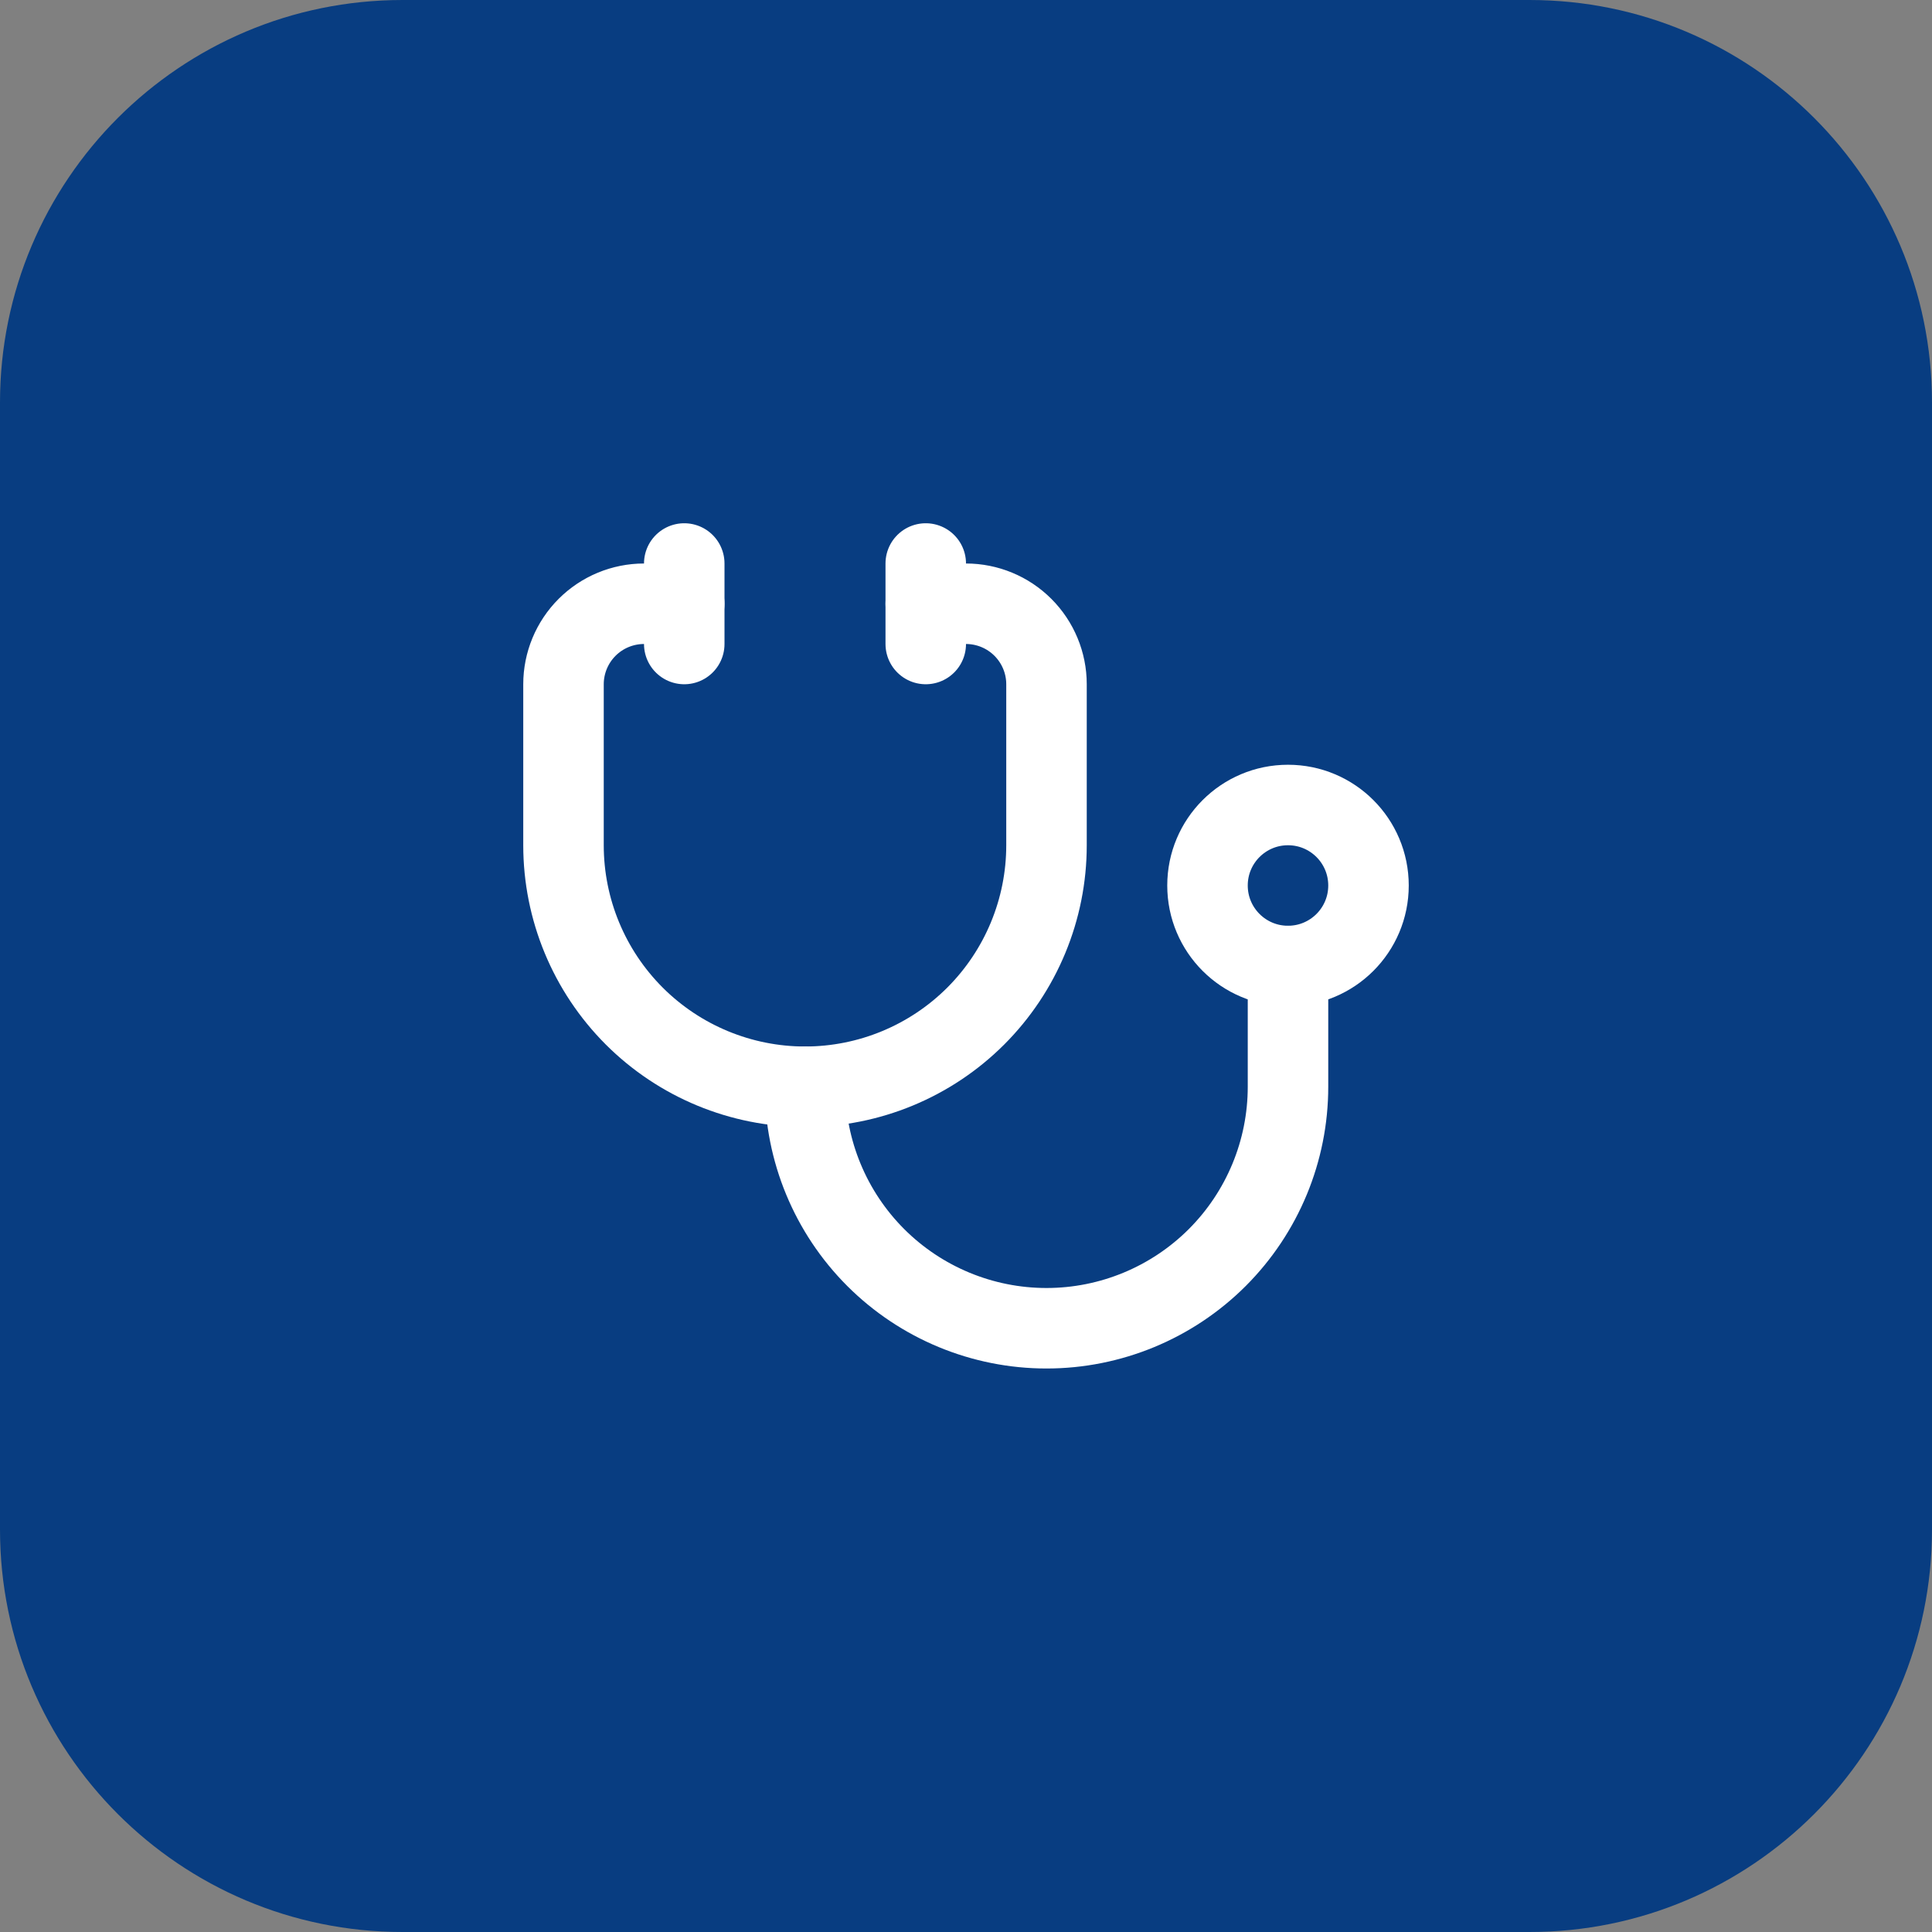
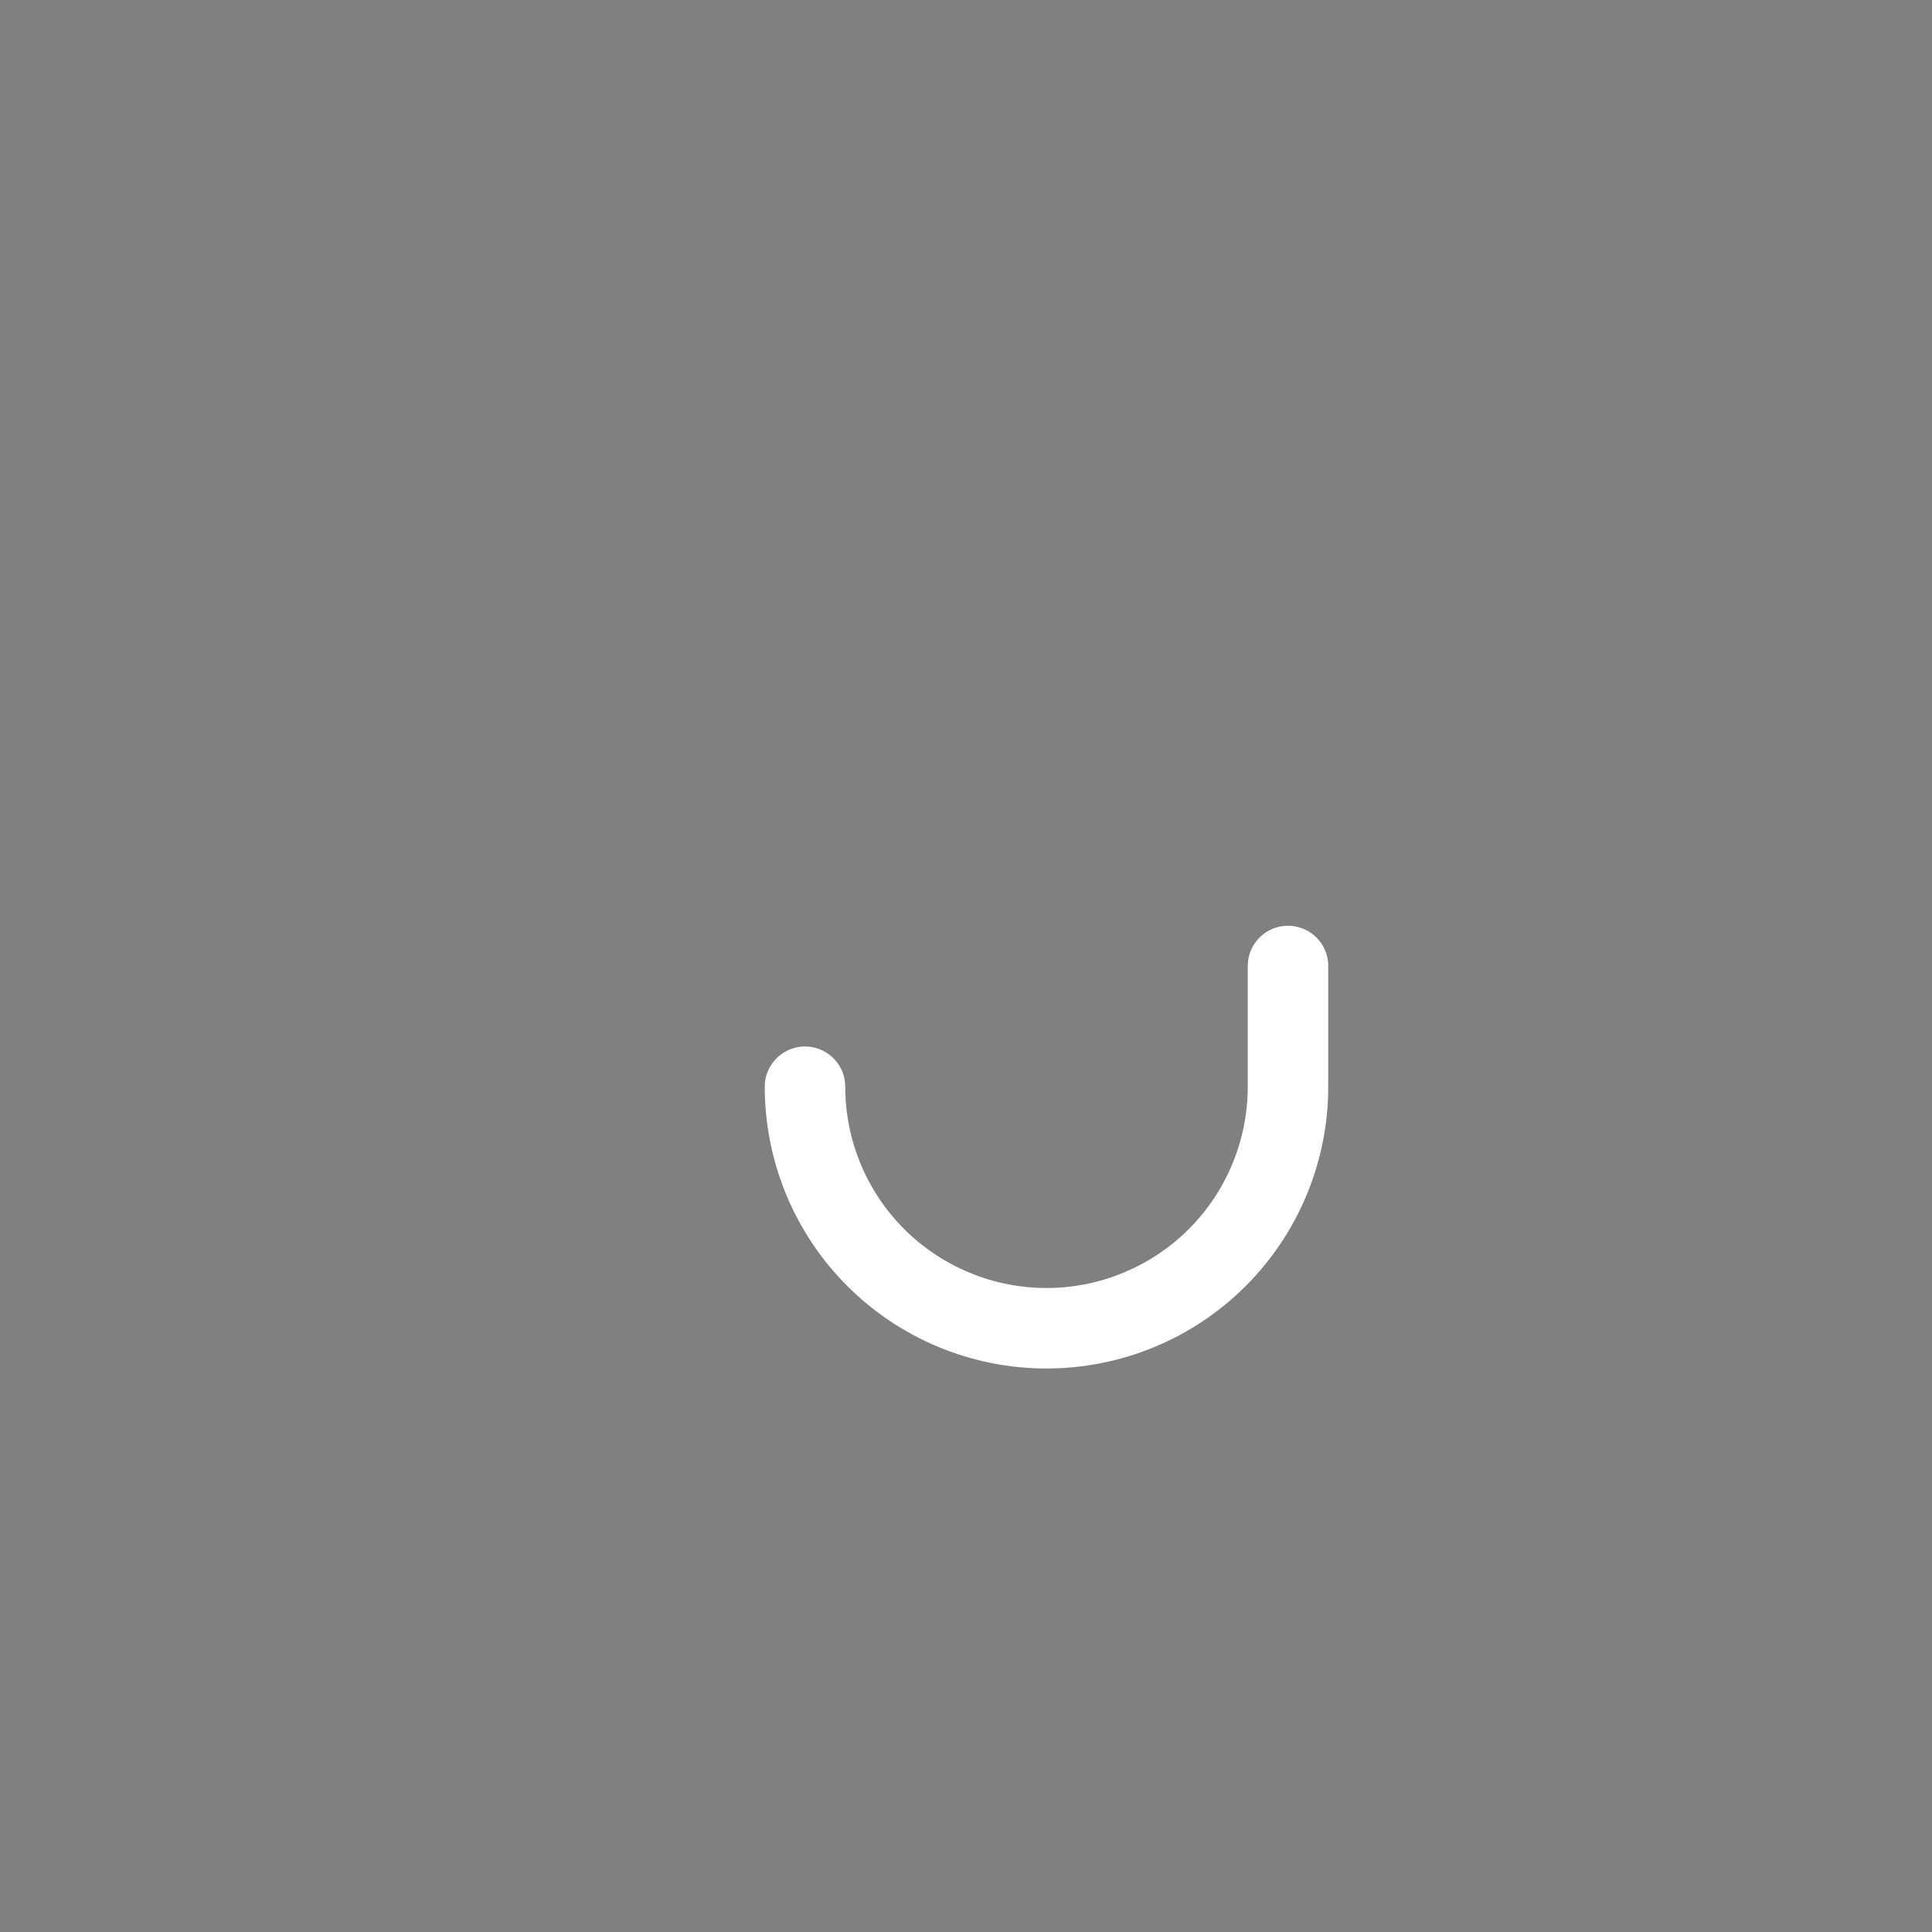
<svg xmlns="http://www.w3.org/2000/svg" width="48" height="48" viewBox="0 0 48 48" fill="none">
  <rect x="0" y="0" width="48" height="48" fill="#808080" stroke="none" />
-   <path d="M0 10C0 4.477 4.477 0 10 0H38C43.523 0 48 4.477 48 10V38C48 43.523 43.523 48 38 48H10C4.477 48 0 43.523 0 38V10Z" fill="#083D81" />
-   <path d="M23 14V16" stroke="white" stroke-width="2" stroke-linecap="round" stroke-linejoin="round" />
-   <path d="M17 14V16" stroke="white" stroke-width="2" stroke-linecap="round" stroke-linejoin="round" />
-   <path d="M17 15H16C15.47 15 14.961 15.211 14.586 15.586C14.211 15.961 14 16.47 14 17V21C14 22.591 14.632 24.117 15.757 25.243C16.883 26.368 18.409 27 20 27C21.591 27 23.117 26.368 24.243 25.243C25.368 24.117 26 22.591 26 21V17C26 16.47 25.789 15.961 25.414 15.586C25.039 15.211 24.53 15 24 15H23" stroke="white" stroke-width="2" stroke-linecap="round" stroke-linejoin="round" />
  <path d="M20 27C20 28.591 20.632 30.117 21.757 31.243C22.883 32.368 24.409 33 26 33C27.591 33 29.117 32.368 30.243 31.243C31.368 30.117 32 28.591 32 27V24" stroke="white" stroke-width="2" stroke-linecap="round" stroke-linejoin="round" />
-   <path d="M32 24C33.105 24 34 23.105 34 22C34 20.895 33.105 20 32 20C30.895 20 30 20.895 30 22C30 23.105 30.895 24 32 24Z" stroke="white" stroke-width="2" stroke-linecap="round" stroke-linejoin="round" />
</svg>